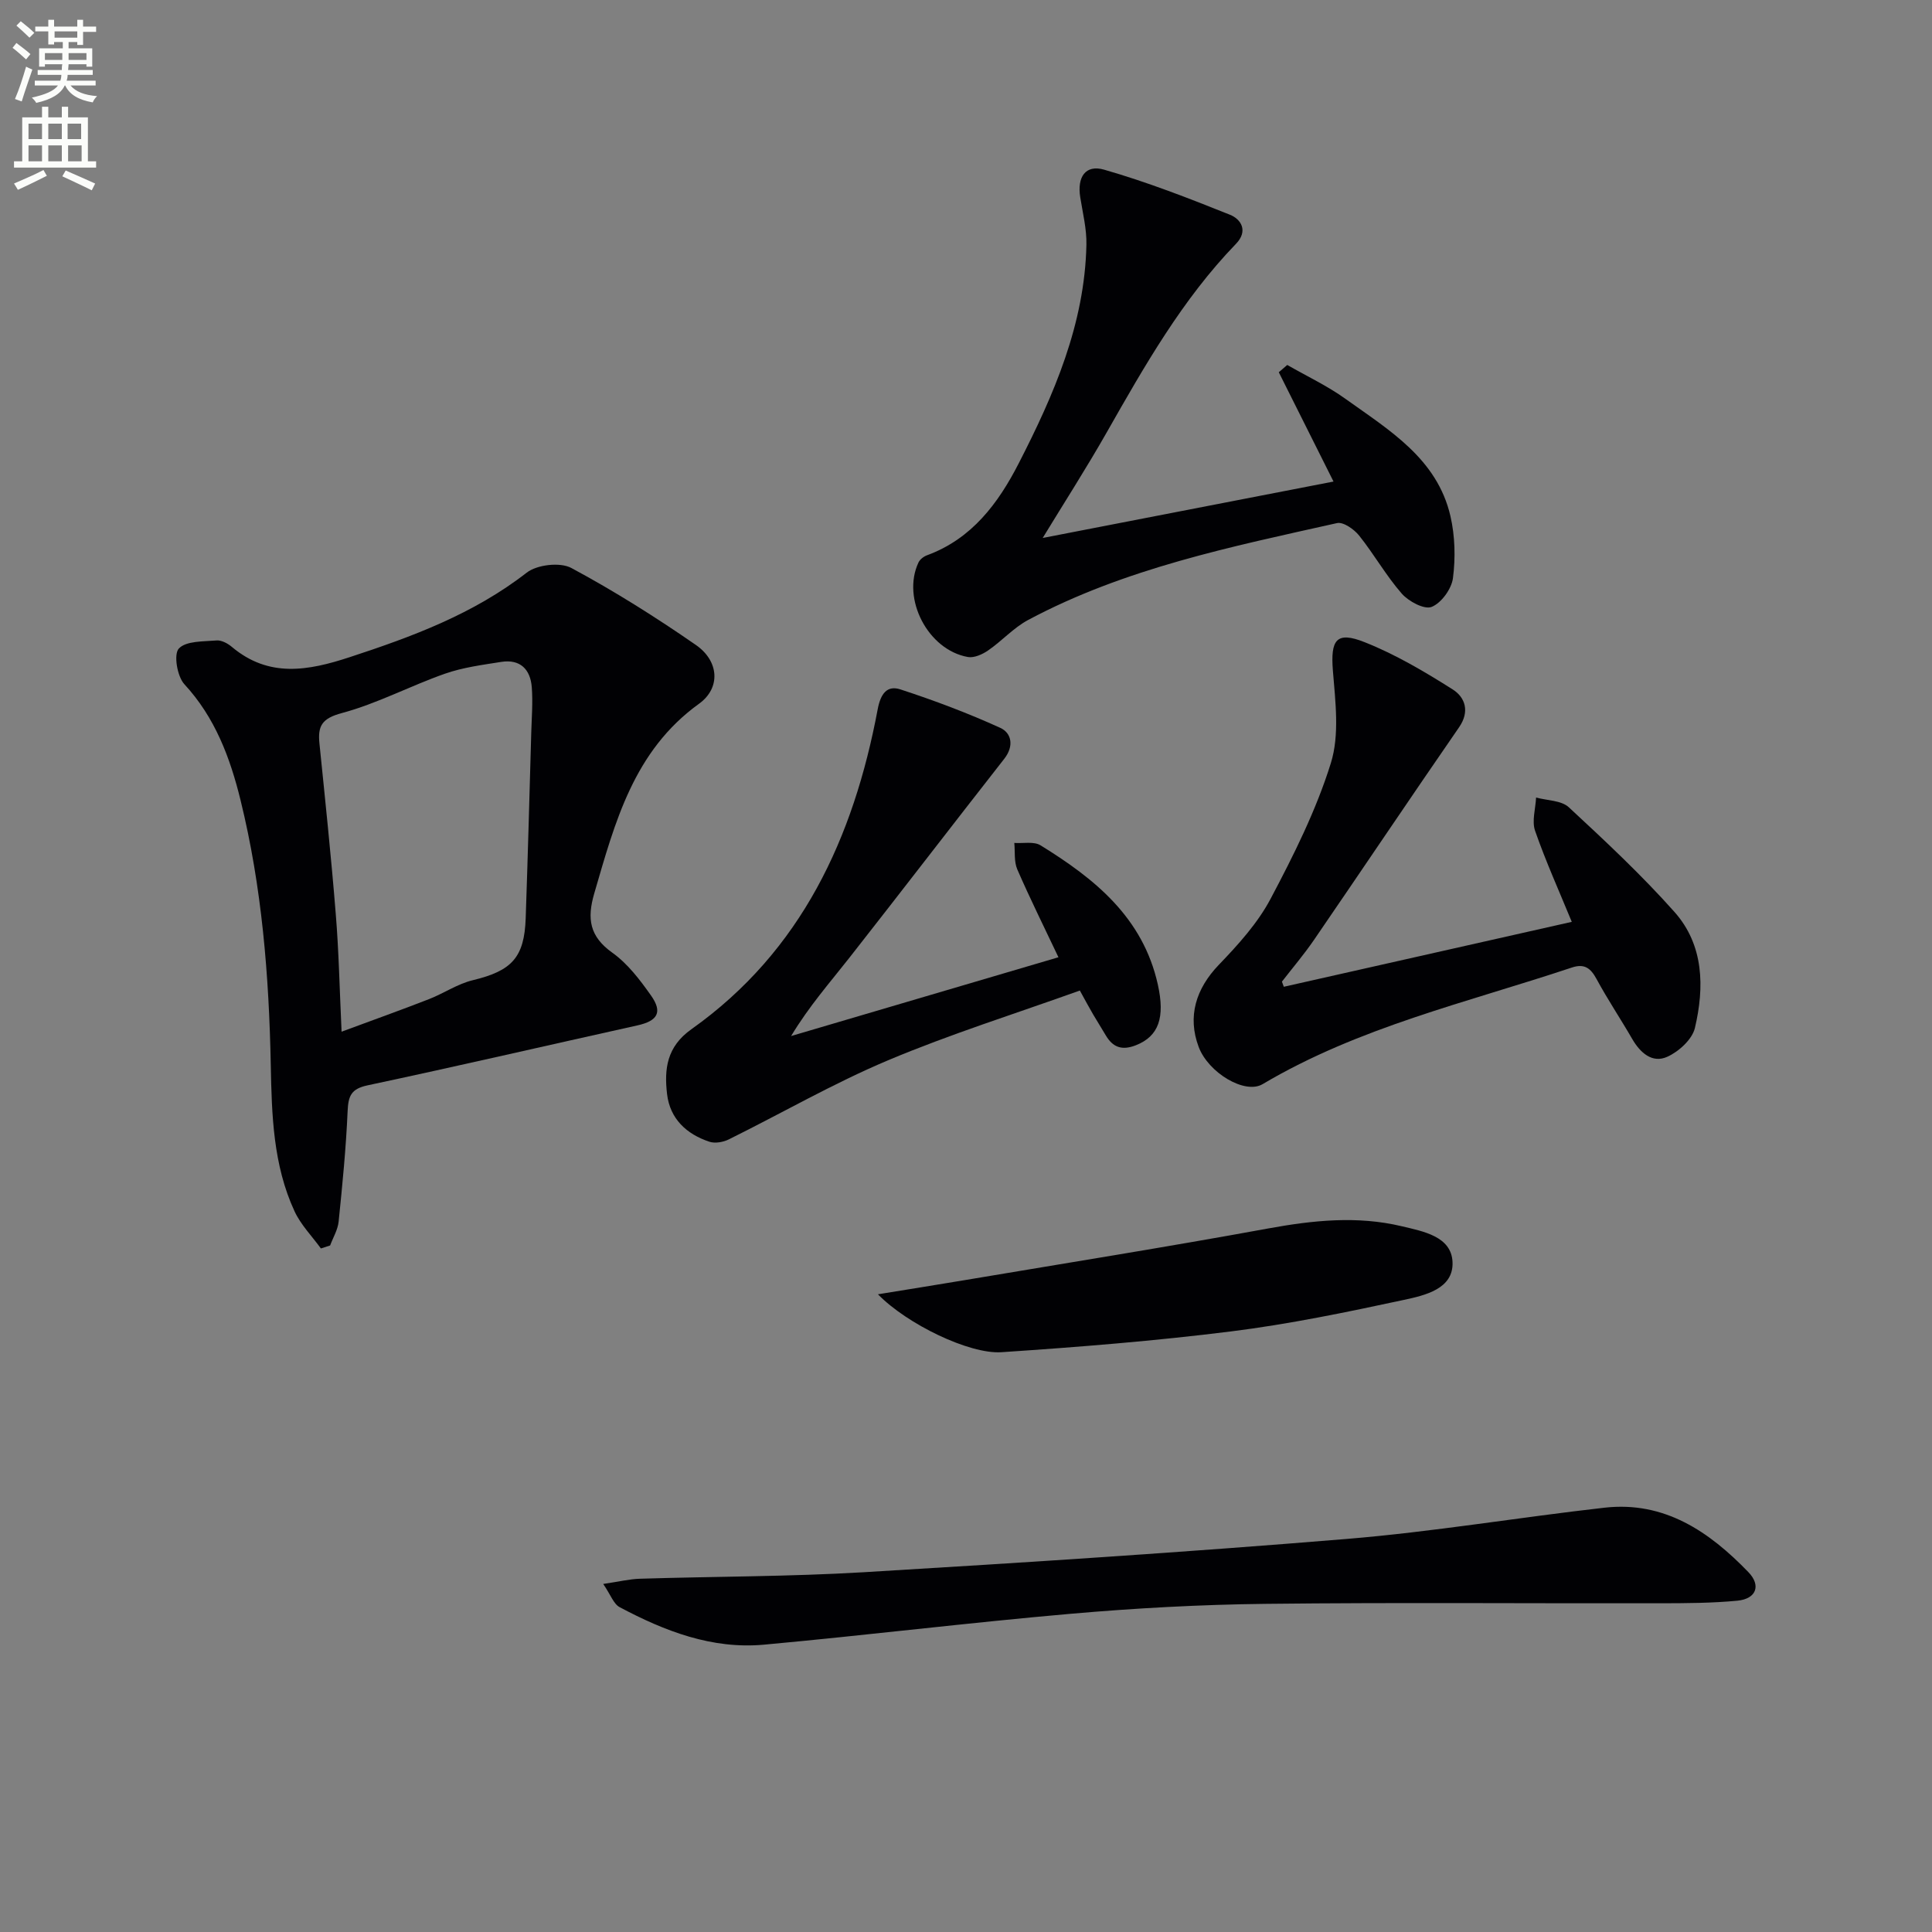
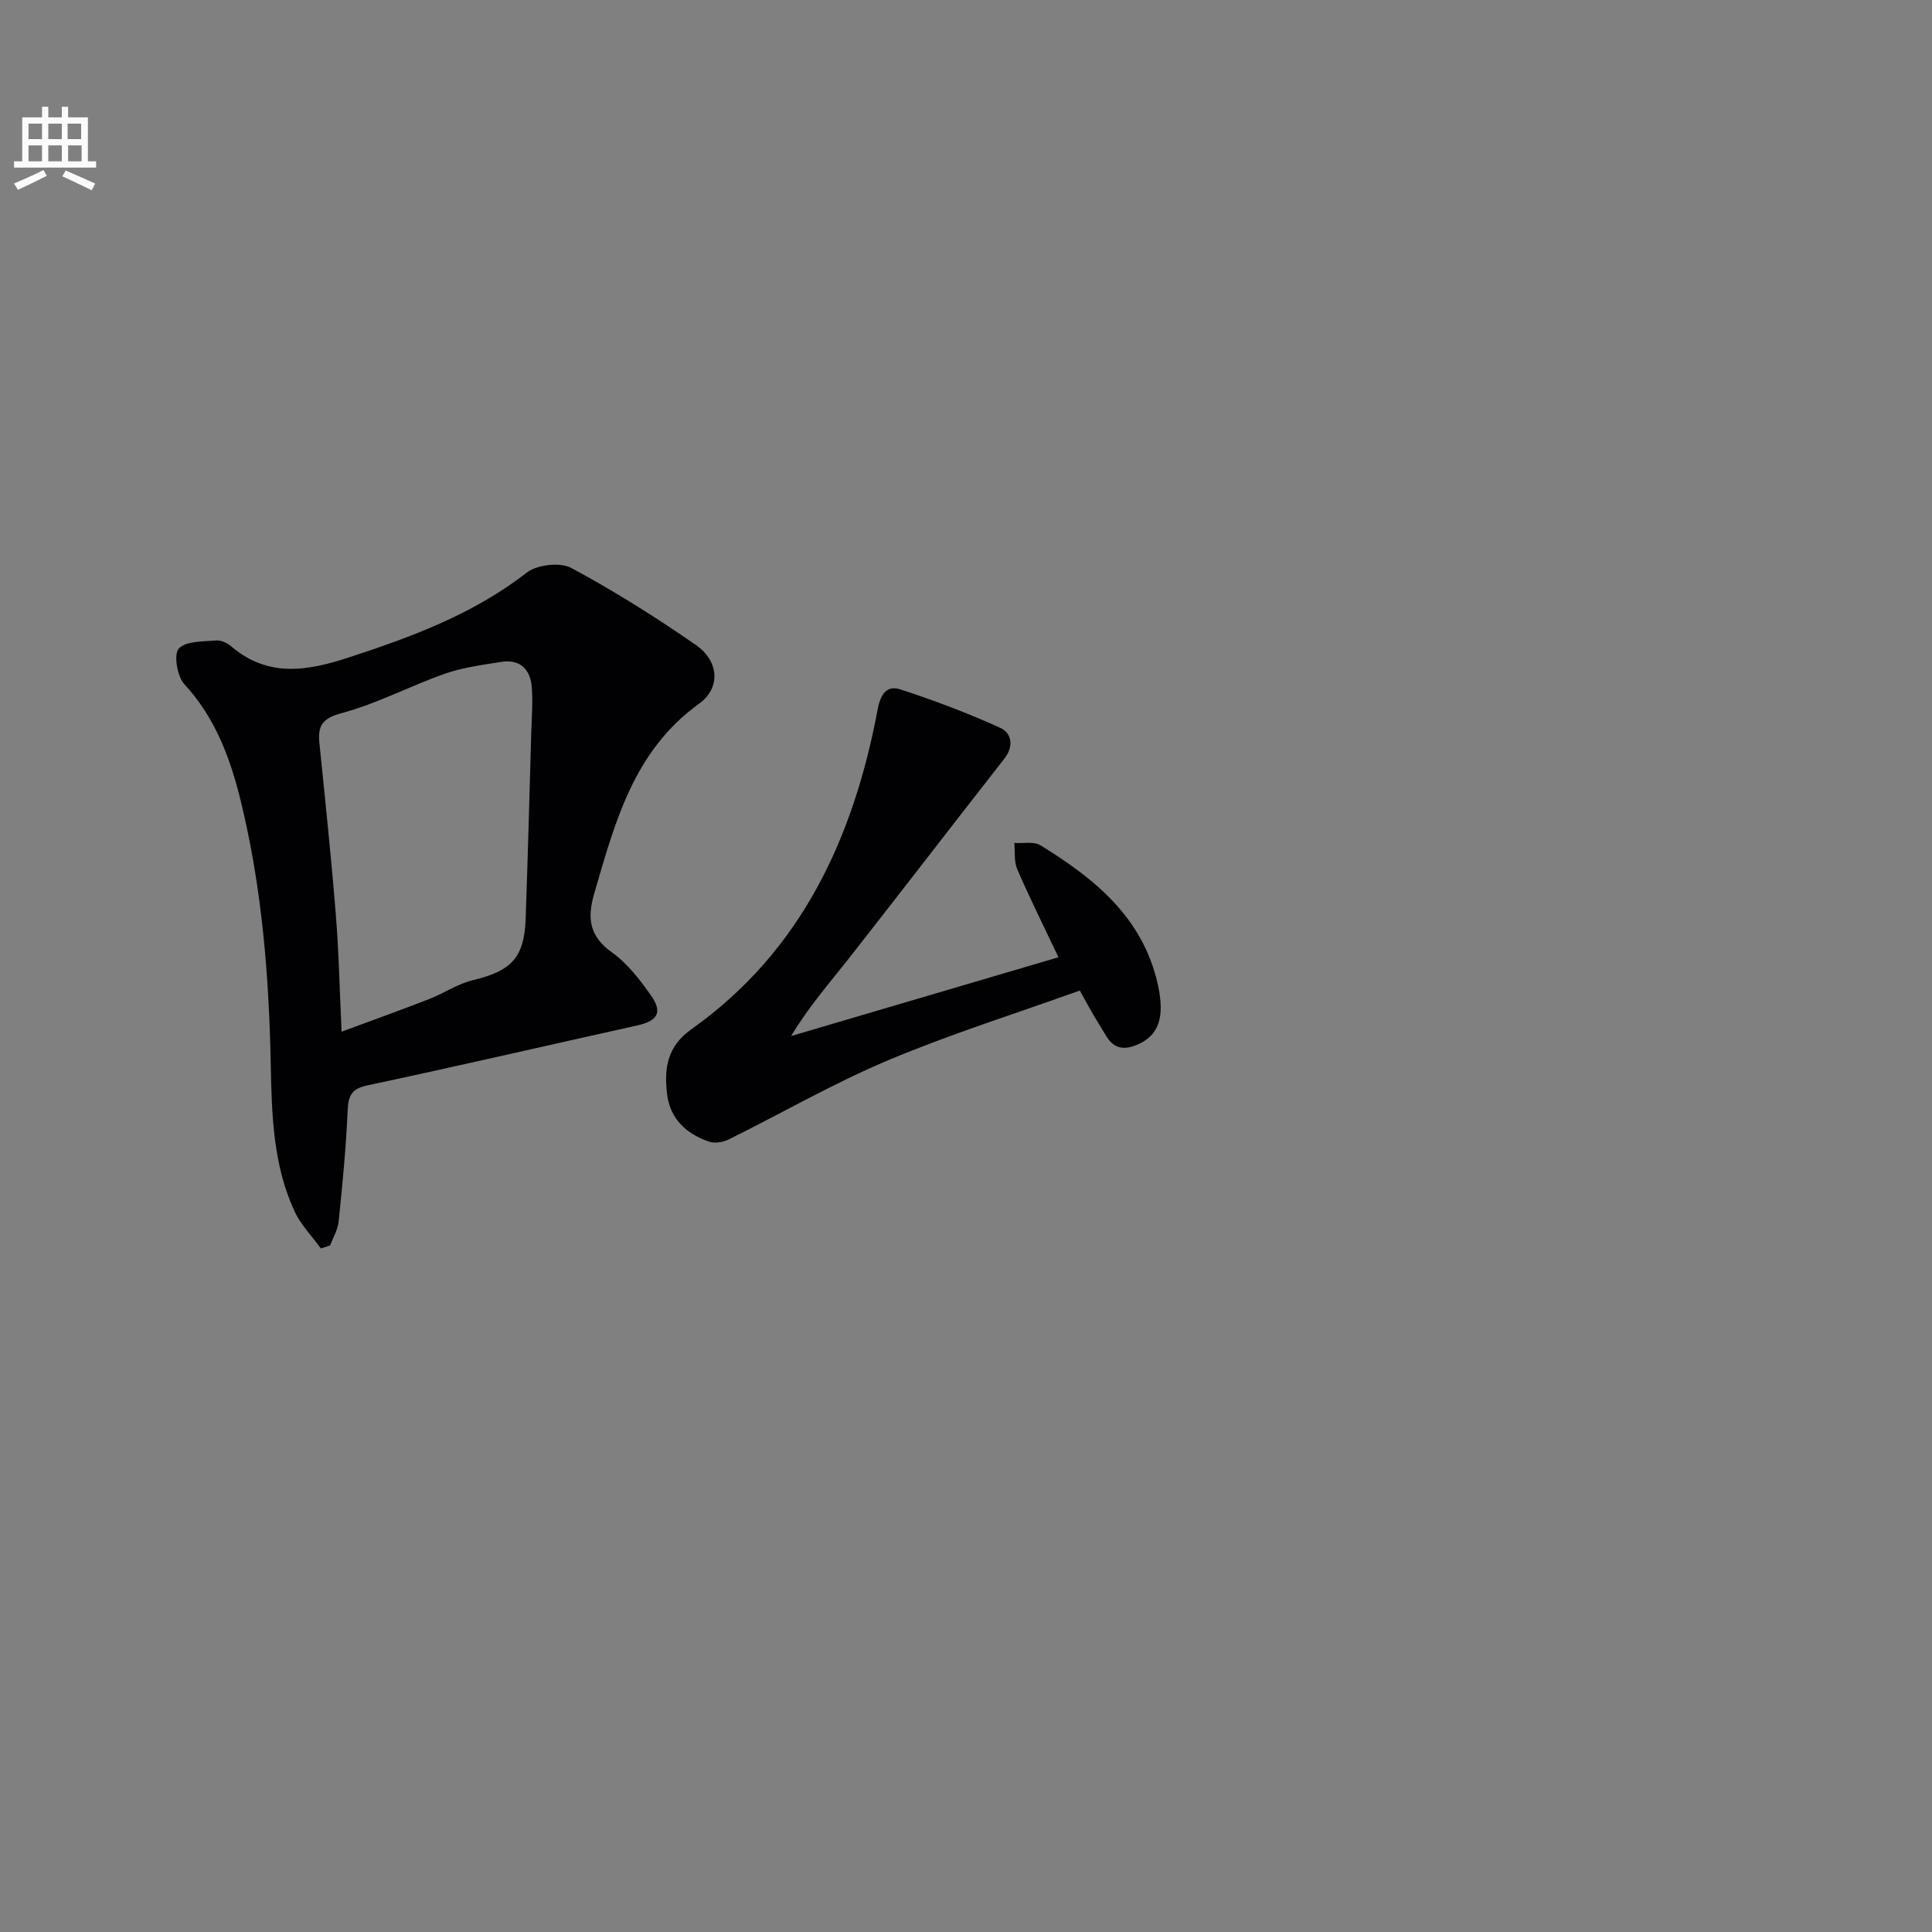
<svg xmlns="http://www.w3.org/2000/svg" enable-background="new 0 0 400 400" viewBox="0 0 400 400">
  <rect x="0" y="0" width="400" height="400" fill="#808080" stroke="none" />
-   <path d="m2.6 9.9.8-1c.9.7 1.9 1.4 2.9 2.3l-.9 1.1c-1.1-1-2-1.8-2.8-2.4zm.5 10.6c.9-2.1 1.6-4.3 2.3-6.7.4.2.8.4 1.3.6-.7 2.1-1.5 4.3-2.2 6.6zm.3-15.2.9-.9c1 .8 2 1.6 2.8 2.4l-1 1c-.9-.9-1.8-1.7-2.7-2.5zm12.6-1.2h1.2v1.4h2.7v1.1h-2.7v2.7h-1.2v-.6h-1.8v1.3h4.9v3.8h-1.2v-.5h-3.7c0 .4-.1.9-.1 1.2h5.1v1h-5.2c0 .5-.1.9-.2 1.2h6v1h-5.2c1.1 1.3 2.9 2 5.5 2.2-.4.4-.7.8-.9 1.3-2.9-.5-4.8-1.6-5.7-3.5h-.1c-.8 1.7-2.7 2.9-5.9 3.6-.2-.4-.6-.8-.9-1.1 2.8-.6 4.6-1.4 5.4-2.5h-4.8v-1h5.3c.1-.3.2-.7.2-1.2h-4.9v-1h5c0-.4 0-.8.1-1.2h-3.6v.5h-1.2v-3.8h4.9v-1.3h-1.8v.5h-1.2v-2.7h-2.7v-1h2.7v-1.4h1.2v1.4h4.8zm-6.7 8.3h3.6c0-.4 0-.9 0-1.4h-3.6zm1.9-4.6h4.8v-1.3h-4.7v1.3zm6.7 3.2h-3.7v1.4h3.7z" fill="#fbfcfa" />
  <path d="m8.7 22.1h1.3v2.2h2.8v-2.2h1.3v2.2h4.1v9.1h1.7v1.3h-17v-1.3h1.7v-9.1h4.1zm.3 13.1.7 1.2c-1.8.9-3.8 1.9-6 2.9-.2-.4-.5-.8-.8-1.3 2.3-1 4.4-1.9 6.1-2.8zm-3.1-6.4h2.8v-3.2h-2.8zm0 4.6h2.8v-3.3h-2.8zm4.1-4.6h2.8v-3.2h-2.8zm0 4.6h2.8v-3.3h-2.8zm3.6 1.9c2.1.9 4.1 1.8 6.1 2.7l-.7 1.4c-2.2-1.1-4.2-2-6.1-2.9zm3.2-9.7h-2.8v3.2h2.8zm-2.7 7.8h2.8v-3.3h-2.8z" fill="#fbfcfa" />
  <g fill="#010104">
    <path d="m66.44 258.48c-1.85-2.55-4.16-4.89-5.46-7.7-4.44-9.58-4.72-19.98-4.92-30.27-.36-18.5-1.83-36.85-6.26-54.85-2.15-8.75-5.25-17.09-11.62-23.99-1.5-1.62-2.26-6.2-1.16-7.39 1.49-1.61 5.08-1.45 7.81-1.68 1.02-.09 2.32.61 3.17 1.33 7.67 6.45 15.81 4.95 24.4 2.13 13-4.26 25.65-8.95 36.65-17.5 2.14-1.66 6.91-2.21 9.23-.97 8.89 4.77 17.48 10.19 25.79 15.94 4.82 3.33 5.18 8.91.66 12.17-13.54 9.76-17.39 24.51-21.69 39.25-1.54 5.27-.99 8.93 3.75 12.31 3.17 2.26 5.7 5.6 7.99 8.84 2.46 3.48 1.37 5.27-2.82 6.2-18.63 4.13-37.21 8.44-55.87 12.41-3.43.73-3.98 2.23-4.12 5.35-.33 7.63-1.08 15.25-1.86 22.86-.17 1.69-1.15 3.29-1.76 4.94-.64.2-1.27.41-1.91.62zm4.28-44.88c6.66-2.47 12.41-4.52 18.1-6.74 3.07-1.2 5.91-3.16 9.07-3.92 8.05-1.94 10.67-4.66 10.95-12.85.44-12.8.79-25.6 1.15-38.4.09-3.13.35-6.28.11-9.39-.28-3.72-2.4-5.88-6.33-5.26-3.92.62-7.93 1.14-11.64 2.44-7.19 2.52-14.03 6.19-21.35 8.15-4.14 1.11-5.02 2.67-4.64 6.32 1.19 11.73 2.43 23.46 3.37 35.21.64 7.74.79 15.51 1.21 24.44z" />
-     <path d="m215.88 111.38c19.86-3.85 39.84-7.73 60.21-11.68-3.94-7.87-7.63-15.25-11.33-22.63.58-.5 1.16-1.01 1.75-1.51 4.04 2.32 8.3 4.32 12.06 7.02 9.02 6.47 18.98 12.36 21.73 24.29.95 4.12 1.06 8.62.52 12.82-.29 2.24-2.4 5.15-4.41 5.96-1.51.61-4.77-1.13-6.19-2.75-3.26-3.73-5.73-8.14-8.83-12.02-1.04-1.3-3.27-2.87-4.57-2.58-21.87 4.89-43.91 9.36-63.94 20.05-3.02 1.61-5.43 4.34-8.29 6.31-1.17.81-2.89 1.59-4.18 1.37-8.29-1.45-13.78-12.07-10.25-19.57.3-.64 1.08-1.25 1.78-1.5 9.27-3.4 14.74-10.77 18.96-19 7.3-14.23 13.68-28.88 14.03-45.28.07-3.27-.76-6.58-1.28-9.85-.66-4.14 1.05-6.82 4.95-5.7 8.85 2.54 17.49 5.9 26.05 9.33 2.34.94 3.8 3.38 1.25 6.02-11.11 11.49-18.91 25.24-26.74 39-4.26 7.49-8.92 14.74-13.28 21.9z" />
-     <path d="m265.8 204.3c19.84-4.47 39.68-8.95 59.62-13.44-2.61-6.36-5.39-12.51-7.6-18.86-.7-2.02.1-4.57.21-6.88 2.29.63 5.23.58 6.78 2.02 7.53 6.98 15.07 14.02 21.88 21.68 6.09 6.85 6.21 15.58 4.22 24.02-.56 2.36-3.35 4.9-5.73 5.96-3.1 1.39-5.58-.82-7.25-3.7-2.41-4.17-5.1-8.18-7.39-12.42-1.22-2.25-2.51-3.22-5.08-2.37-21.66 7.23-44.11 12.33-64.05 24.15-3.67 2.18-11.23-2.35-13.24-7.71-2.36-6.29-.58-12.05 4.18-17 4-4.16 8.03-8.61 10.7-13.64 4.8-9.06 9.46-18.39 12.49-28.12 1.83-5.87.93-12.77.42-19.15-.5-6.35.68-8.23 6.58-5.88 6.38 2.53 12.42 6.1 18.24 9.79 2.54 1.61 3.58 4.53 1.31 7.82-10.1 14.62-20 29.38-30.05 44.04-2.05 2.99-4.41 5.76-6.63 8.63.13.34.26.7.39 1.06z" />
    <path d="m223.57 205.08c-13.34 4.79-26.8 9.01-39.75 14.46-11.27 4.75-21.94 10.92-32.93 16.36-1.15.57-2.83.87-4 .49-4.75-1.57-8.17-4.74-8.78-9.86-.61-5.19-.08-9.81 5.04-13.44 22.81-16.19 33.57-39.65 38.57-66.26.61-3.23 1.95-4.99 4.69-4.1 7.02 2.29 13.97 4.91 20.68 7.96 2.37 1.08 2.88 3.79.84 6.4-10.76 13.74-21.38 27.58-32.15 41.3-3.99 5.08-8.27 9.93-11.99 16.11 18.34-5.41 36.68-10.81 55.35-16.31-2.94-6.21-5.89-12.14-8.52-18.19-.7-1.61-.44-3.64-.62-5.48 1.83.13 4.05-.36 5.44.5 11.22 6.92 21.19 14.93 24.28 28.83 1.51 6.81.2 10.69-4.55 12.56-2.89 1.13-4.78.44-6.26-2.1-.84-1.44-1.74-2.83-2.58-4.27-.84-1.43-1.61-2.88-2.76-4.96z" />
-     <path d="m124.89 327.94c3.22-.47 5.4-1.01 7.59-1.08 15.47-.48 30.96-.43 46.4-1.35 33.34-2 66.67-4.14 99.95-6.89 17.85-1.47 35.57-4.46 53.38-6.47 12.4-1.4 21.7 4.97 29.78 13.35 2.65 2.74 1.66 5.53-2.3 5.91-5.27.5-10.6.52-15.9.53-27.27.05-54.55-.19-81.82.12-13.45.15-26.93.89-40.33 2.06-21.17 1.85-42.28 4.45-63.45 6.39-10.76.99-20.57-2.8-29.89-7.76-1.25-.65-1.84-2.51-3.41-4.81z" />
-     <path d="m181.77 267.97c6.87-1.12 12.47-2.01 18.07-2.95 20.92-3.52 41.87-6.86 62.73-10.68 9.26-1.69 18.42-2.66 27.64-.46 4.46 1.06 10.29 2.1 10.52 7.41.24 5.59-5.75 6.91-10.12 7.85-11.82 2.54-23.71 5.01-35.7 6.51-15.79 1.98-31.69 3.25-47.58 4.31-6.64.44-19.55-5.82-25.56-11.99z" />
  </g>
</svg>